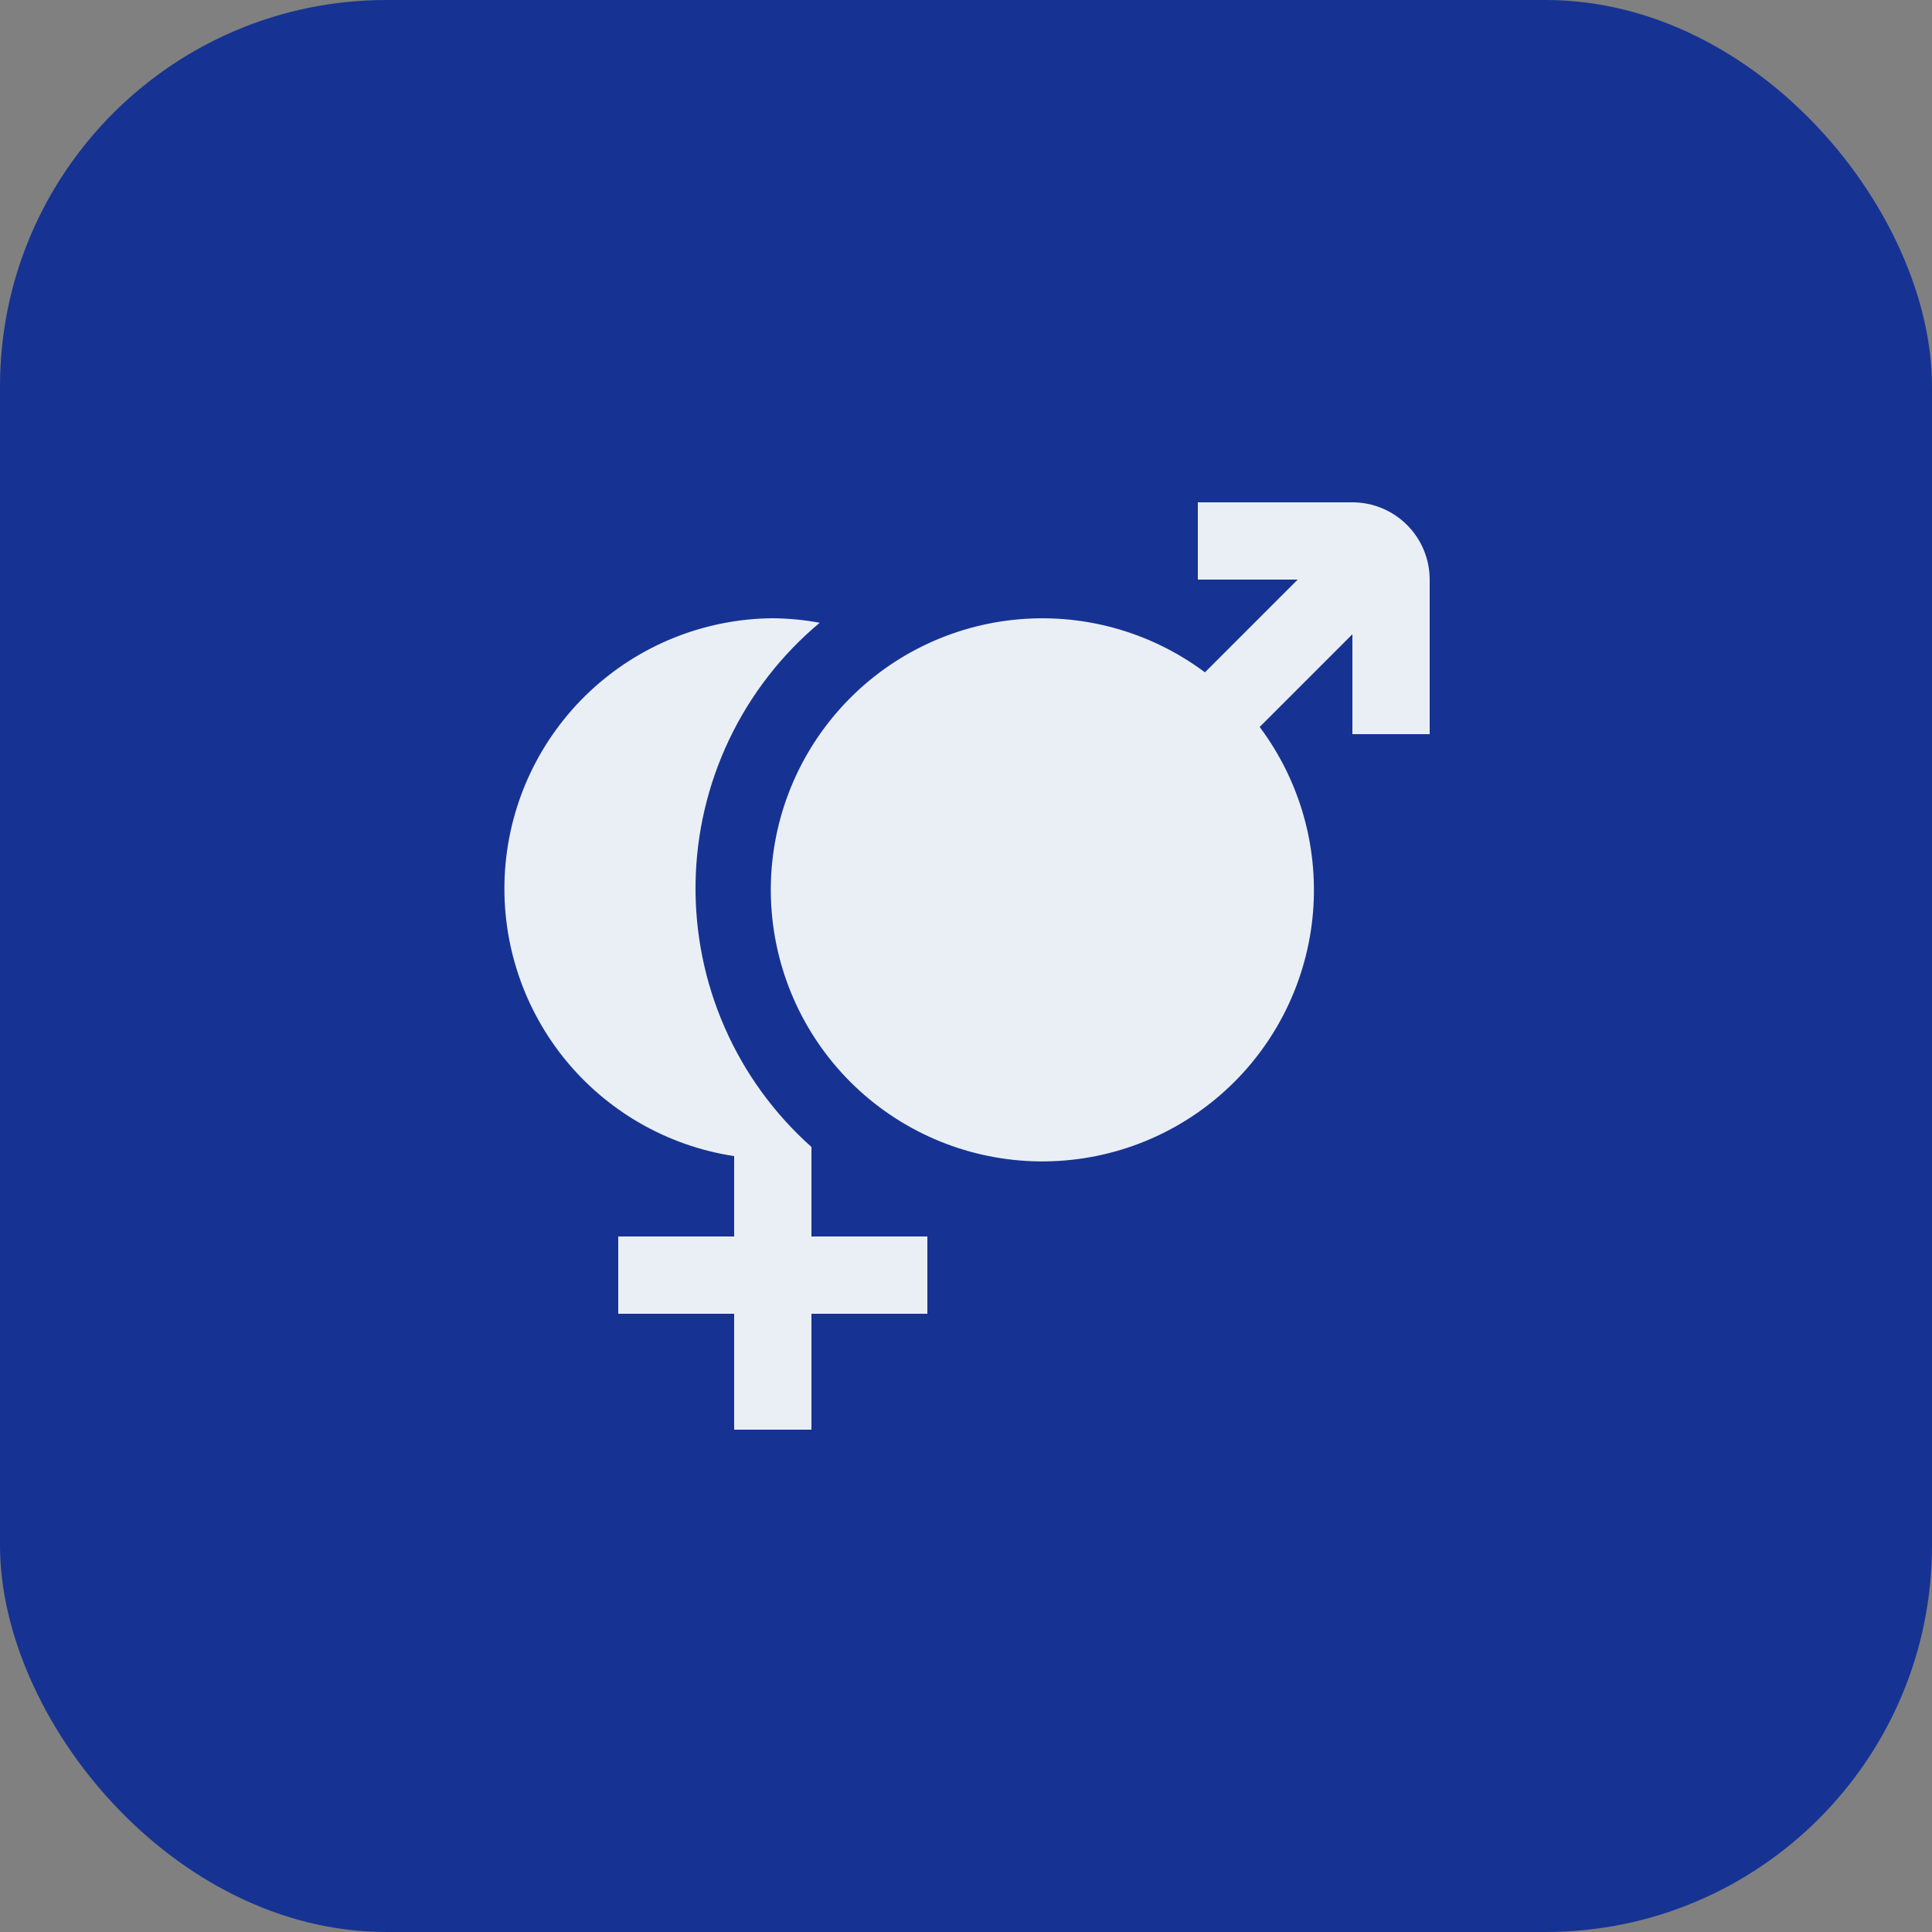
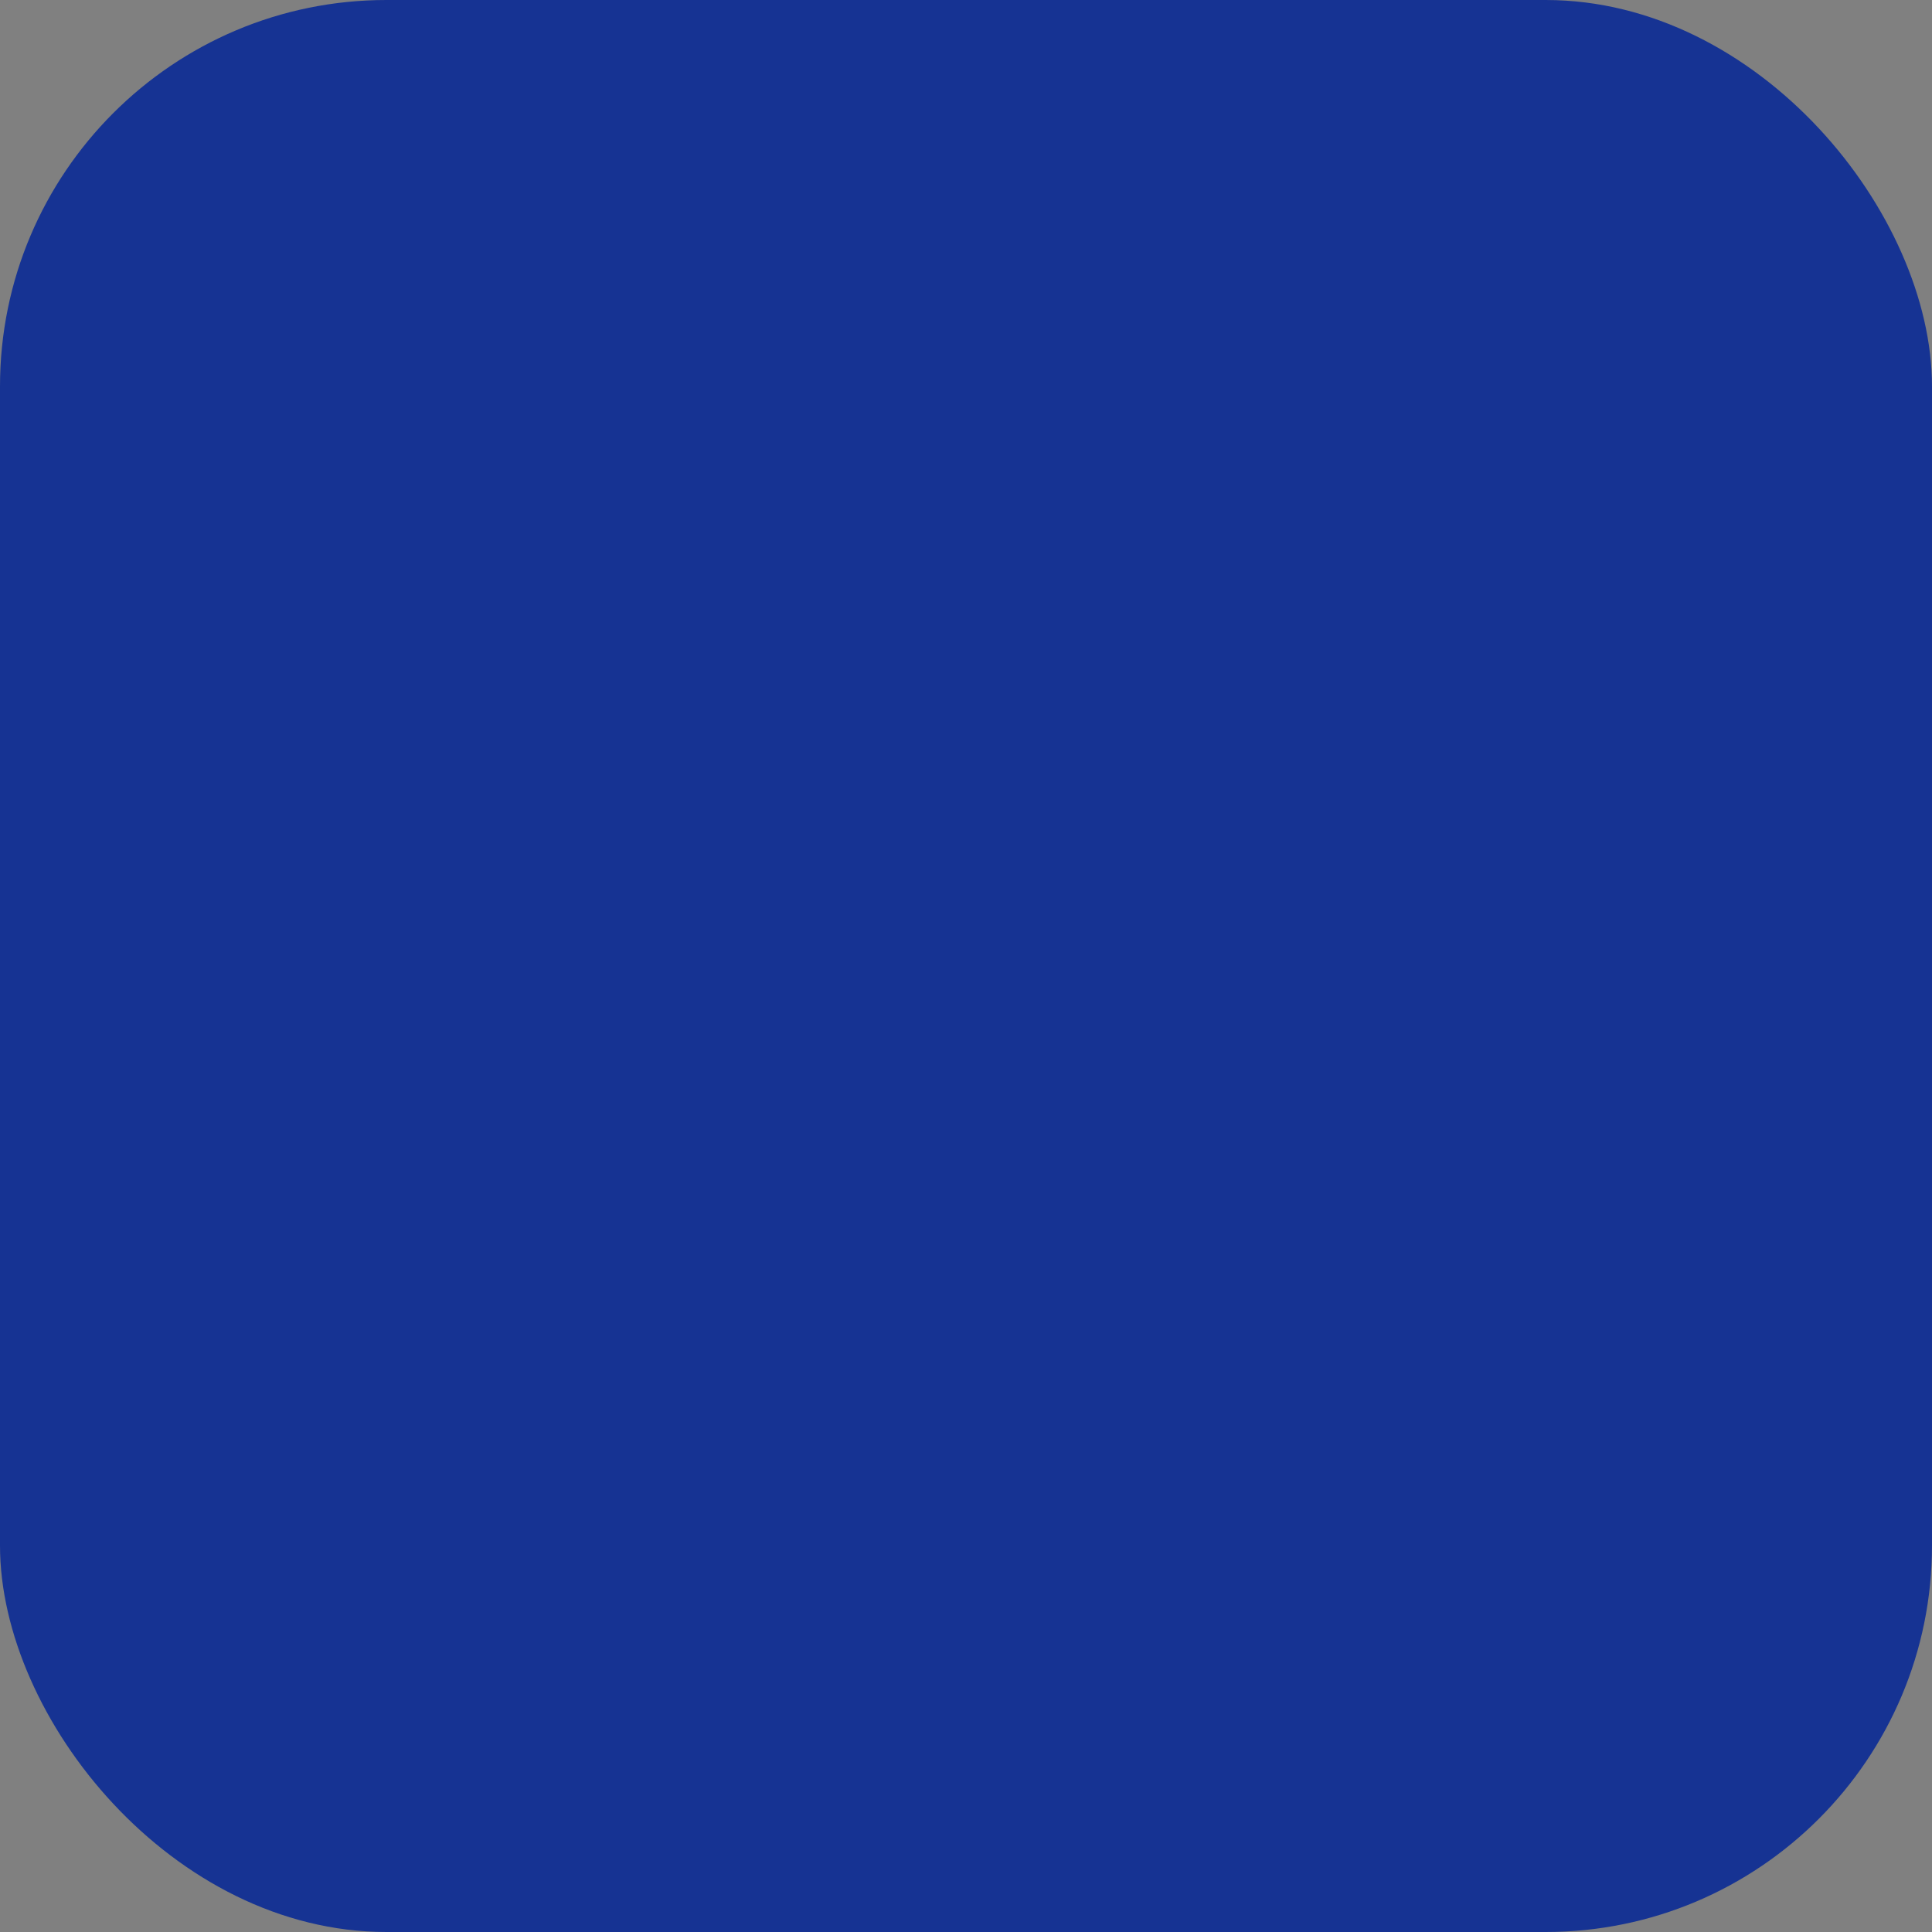
<svg xmlns="http://www.w3.org/2000/svg" width="50" height="50" viewBox="0 0 50 50" fill="none">
  <rect x="0" y="0" width="50" height="50" fill="#808080" stroke="none" />
  <rect width="50" height="50" rx="10" fill="#163393" />
  <g clip-path="url(#clip0_185_918)">
-     <path d="M37 15V19H35V16.414L32.6 18.814C33.666 20.236 34.153 22.009 33.965 23.776C33.776 25.543 32.925 27.173 31.582 28.338C30.24 29.502 28.506 30.115 26.73 30.053C24.954 29.991 23.268 29.258 22.01 28.003C20.753 26.747 20.018 25.061 19.953 23.285C19.888 21.509 20.499 19.775 21.662 18.431C22.824 17.087 24.453 16.233 26.22 16.042C27.987 15.851 29.76 16.336 31.184 17.4L33.584 15H31V13H35C35.53 13 36.039 13.211 36.414 13.586C36.789 13.961 37 14.47 37 15ZM21 29.683C20.038 28.826 19.273 27.773 18.756 26.594C18.238 25.415 17.981 24.138 18.001 22.851C18.021 21.564 18.319 20.296 18.873 19.134C19.428 17.972 20.226 16.943 21.214 16.117C20.813 16.043 20.407 16.004 20 16C18.239 16.014 16.549 16.69 15.265 17.894C13.981 19.099 13.198 20.742 13.072 22.498C12.946 24.254 13.486 25.993 14.584 27.369C15.683 28.744 17.259 29.655 19 29.92V32H16V34H19V37H21V34H24V32H21V29.683Z" fill="#EAEFF5" />
-   </g>
+     </g>
  <defs>
    <clipPath id="clip0_185_918">
      <rect width="24" height="24" fill="white" transform="translate(13 13)" />
    </clipPath>
  </defs>
</svg>